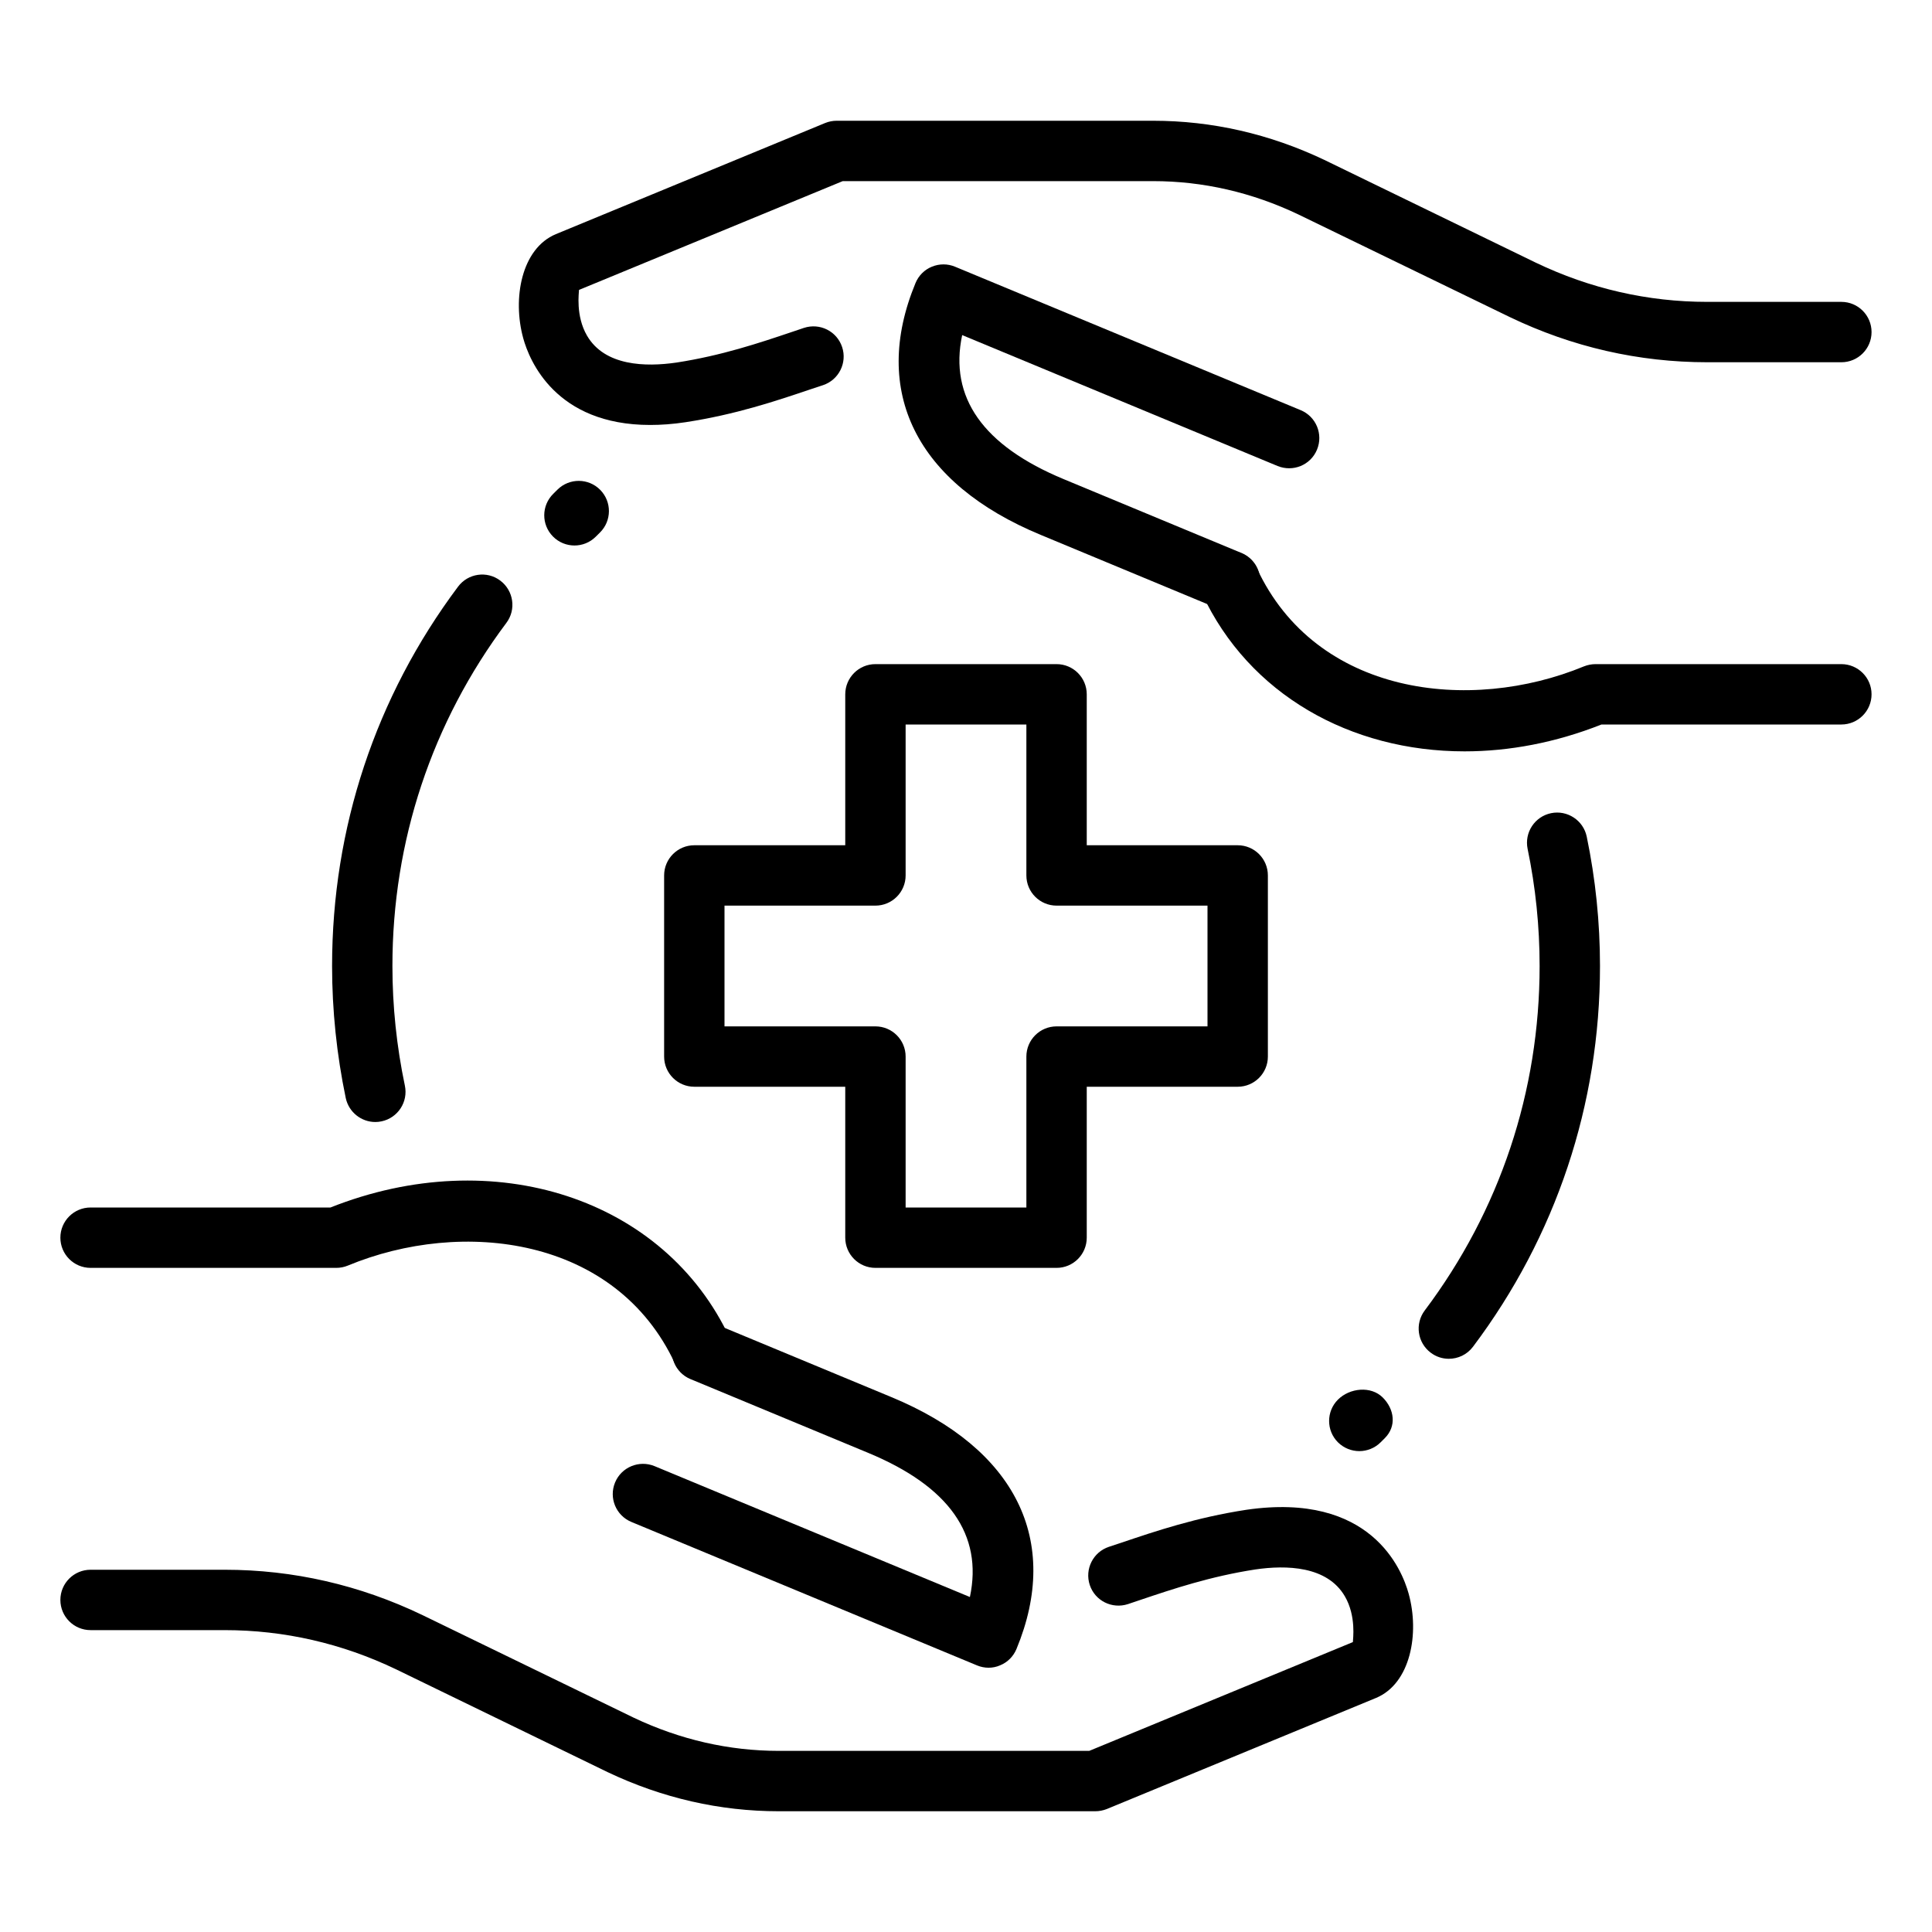
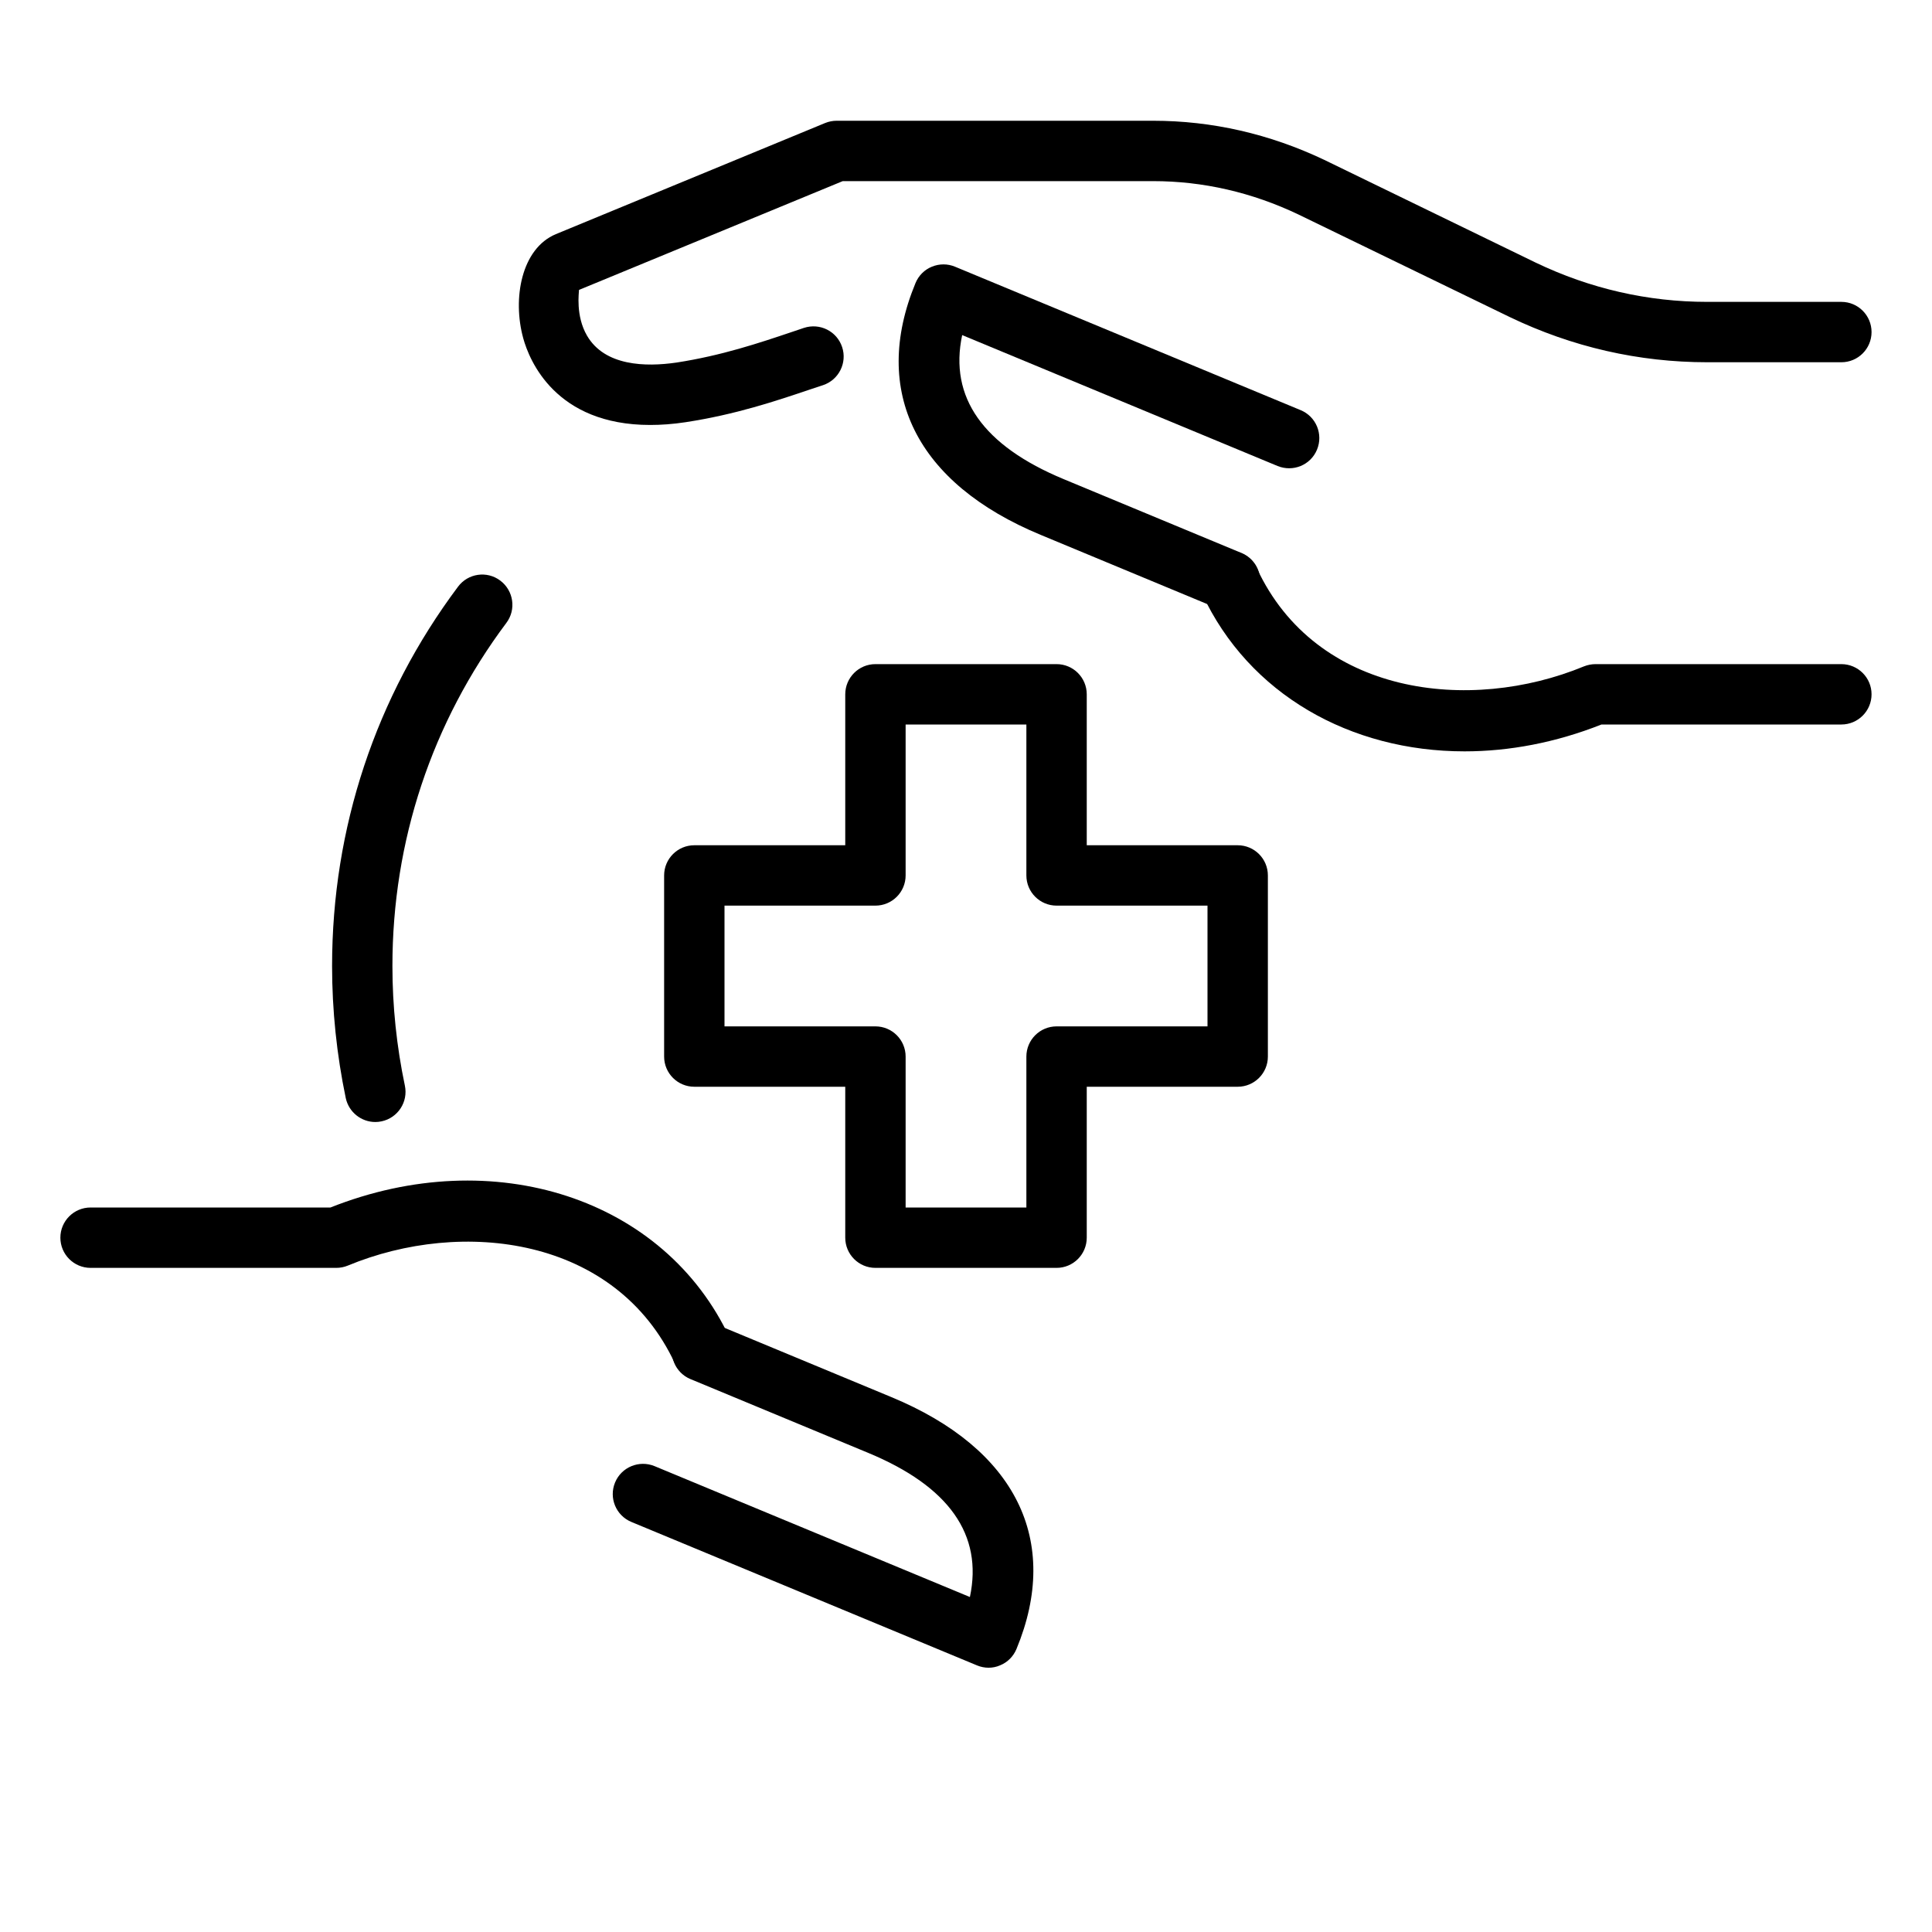
<svg xmlns="http://www.w3.org/2000/svg" width="52" height="52" viewBox="0 0 52 52" fill="none">
-   <path d="M38.995 36.572C38.826 36.572 38.654 36.519 38.508 36.408C38.149 36.138 38.077 35.63 38.347 35.271C40.37 32.581 41.439 29.375 41.439 26C41.439 24.941 41.331 23.879 41.116 22.848C41.025 22.407 41.308 21.978 41.746 21.887C42.184 21.796 42.616 22.079 42.707 22.518C42.944 23.658 43.064 24.83 43.064 26C43.064 29.729 41.881 33.275 39.645 36.249C39.484 36.462 39.241 36.572 38.995 36.572Z" fill="black" />
  <path d="M10.101 30.199C9.726 30.199 9.388 29.936 9.306 29.554C9.063 28.389 8.938 27.193 8.938 26C8.938 22.287 10.109 18.756 12.327 15.792C12.595 15.431 13.106 15.356 13.465 15.627C13.824 15.897 13.899 16.406 13.629 16.765C11.622 19.446 10.562 22.639 10.562 26C10.562 27.081 10.675 28.164 10.897 29.219C10.99 29.658 10.709 30.088 10.27 30.181C10.213 30.194 10.156 30.199 10.101 30.199Z" fill="black" />
  <path d="M28.438 34.125H23.562C23.114 34.125 22.75 33.761 22.75 33.312V29.25H18.688C18.239 29.25 17.875 28.886 17.875 28.438V23.562C17.875 23.114 18.239 22.75 18.688 22.75H22.75V18.688C22.75 18.239 23.114 17.875 23.562 17.875H28.438C28.886 17.875 29.25 18.239 29.25 18.688V22.75H33.312C33.761 22.75 34.125 23.114 34.125 23.562V28.438C34.125 28.886 33.761 29.25 33.312 29.25H29.25V33.312C29.25 33.761 28.886 34.125 28.438 34.125ZM24.375 32.5H27.625V28.438C27.625 27.989 27.989 27.625 28.438 27.625H32.5V24.375H28.438C27.989 24.375 27.625 24.011 27.625 23.562V19.5H24.375V23.562C24.375 24.011 24.011 24.375 23.562 24.375H19.5V27.625H23.562C24.011 27.625 24.375 27.989 24.375 28.438V32.5Z" fill="black" />
-   <path d="M29.479 48.75H20.962C19.375 48.75 17.825 48.396 16.354 47.697L10.662 44.931C9.202 44.231 7.647 43.875 6.047 43.875H2.438C1.989 43.875 1.625 43.511 1.625 43.062C1.625 42.614 1.989 42.25 2.438 42.25H6.047C7.893 42.25 9.683 42.66 11.368 43.469L17.059 46.233C18.304 46.823 19.619 47.125 20.962 47.125H29.317L36.413 44.197C36.413 44.129 36.509 43.5 36.197 42.965C35.721 42.146 34.621 42.12 33.787 42.242C32.576 42.429 31.575 42.765 30.693 43.062L30.358 43.175C29.931 43.313 29.473 43.087 29.331 42.66C29.19 42.234 29.421 41.774 29.846 41.633L30.175 41.524C31.12 41.205 32.191 40.844 33.547 40.636C36.897 40.149 37.734 42.242 37.914 42.894C38.212 43.968 37.965 45.312 37.037 45.7L29.788 48.691C29.69 48.729 29.585 48.75 29.479 48.75Z" fill="black" />
  <path d="M18.907 37.175C18.601 37.175 18.307 37.001 18.169 36.705C16.577 33.278 12.439 32.788 9.363 34.063C9.264 34.104 9.159 34.125 9.051 34.125H2.438C1.989 34.125 1.625 33.761 1.625 33.312C1.625 32.864 1.989 32.5 2.438 32.5H8.894C13.293 30.753 17.89 32.253 19.645 36.021C19.833 36.428 19.658 36.912 19.25 37.102C19.138 37.151 19.022 37.175 18.907 37.175Z" fill="black" />
  <path d="M26.608 44.887C26.503 44.887 26.397 44.866 26.298 44.825L16.993 40.963C16.579 40.791 16.382 40.316 16.555 39.9C16.727 39.486 17.203 39.291 17.617 39.461L26.105 42.984C26.461 41.309 25.544 40.006 23.367 39.104L18.584 37.118C18.17 36.946 17.973 36.47 18.145 36.055C18.318 35.641 18.794 35.444 19.208 35.617L23.989 37.602C27.338 38.99 28.567 41.462 27.359 44.382C27.276 44.582 27.119 44.741 26.919 44.822C26.82 44.866 26.714 44.887 26.608 44.887Z" fill="black" />
  <path d="M17.501 11.438C14.945 11.438 14.246 9.693 14.084 9.108C13.787 8.034 14.034 6.69 14.961 6.302L22.211 3.31C22.308 3.271 22.414 3.25 22.519 3.25H31.034C32.622 3.25 34.172 3.604 35.643 4.303L41.335 7.069C42.796 7.769 44.351 8.125 45.952 8.125H49.561C50.01 8.125 50.373 8.489 50.373 8.938C50.373 9.386 50.01 9.75 49.561 9.75H45.952C44.106 9.75 42.315 9.341 40.63 8.531L34.939 5.769C33.694 5.177 32.38 4.875 31.036 4.875H22.682L15.584 7.803C15.584 7.872 15.488 8.5 15.8 9.035C16.278 9.854 17.375 9.88 18.21 9.758C19.421 9.571 20.422 9.235 21.304 8.938L21.639 8.825C22.066 8.686 22.524 8.913 22.666 9.341C22.807 9.766 22.576 10.226 22.151 10.367L21.822 10.476C20.877 10.795 19.806 11.156 18.45 11.364C18.109 11.416 17.792 11.438 17.501 11.438Z" fill="black" />
  <path d="M39.419 20.223C36.347 20.223 33.614 18.689 32.353 15.979C32.164 15.572 32.34 15.088 32.748 14.898C33.156 14.709 33.638 14.886 33.828 15.293C35.419 18.718 39.555 19.207 42.634 17.935C42.733 17.896 42.839 17.875 42.946 17.875H49.56C50.009 17.875 50.373 18.239 50.373 18.687C50.373 19.136 50.009 19.5 49.56 19.5H43.104C41.869 19.989 40.618 20.223 39.419 20.223Z" fill="black" />
  <path d="M33.104 16.445C33 16.445 32.895 16.425 32.792 16.383L28.012 14.397C24.662 13.01 23.434 10.538 24.641 7.618C24.724 7.418 24.882 7.259 25.082 7.178C25.282 7.096 25.504 7.095 25.704 7.178L35.009 11.04C35.423 11.212 35.62 11.687 35.447 12.103C35.275 12.519 34.802 12.712 34.385 12.542L25.897 9.019C25.541 10.694 26.458 11.997 28.636 12.899L33.418 14.885C33.832 15.057 34.029 15.533 33.857 15.948C33.725 16.256 33.423 16.445 33.104 16.445Z" fill="black" />
-   <path d="M36.586 39.057C36.378 39.057 36.17 38.977 36.011 38.82C35.694 38.503 35.694 37.988 36.011 37.671C36.33 37.354 36.9 37.297 37.217 37.614C37.534 37.931 37.591 38.389 37.274 38.706L37.16 38.82C37.002 38.977 36.794 39.057 36.586 39.057Z" fill="black" />
-   <path d="M15.461 14.682C15.252 14.682 15.042 14.601 14.883 14.44C14.567 14.12 14.571 13.606 14.891 13.291L15.006 13.177C15.325 12.862 15.84 12.865 16.155 13.185C16.47 13.505 16.467 14.019 16.147 14.334L16.032 14.448C15.874 14.604 15.668 14.682 15.461 14.682Z" fill="black" />
</svg>